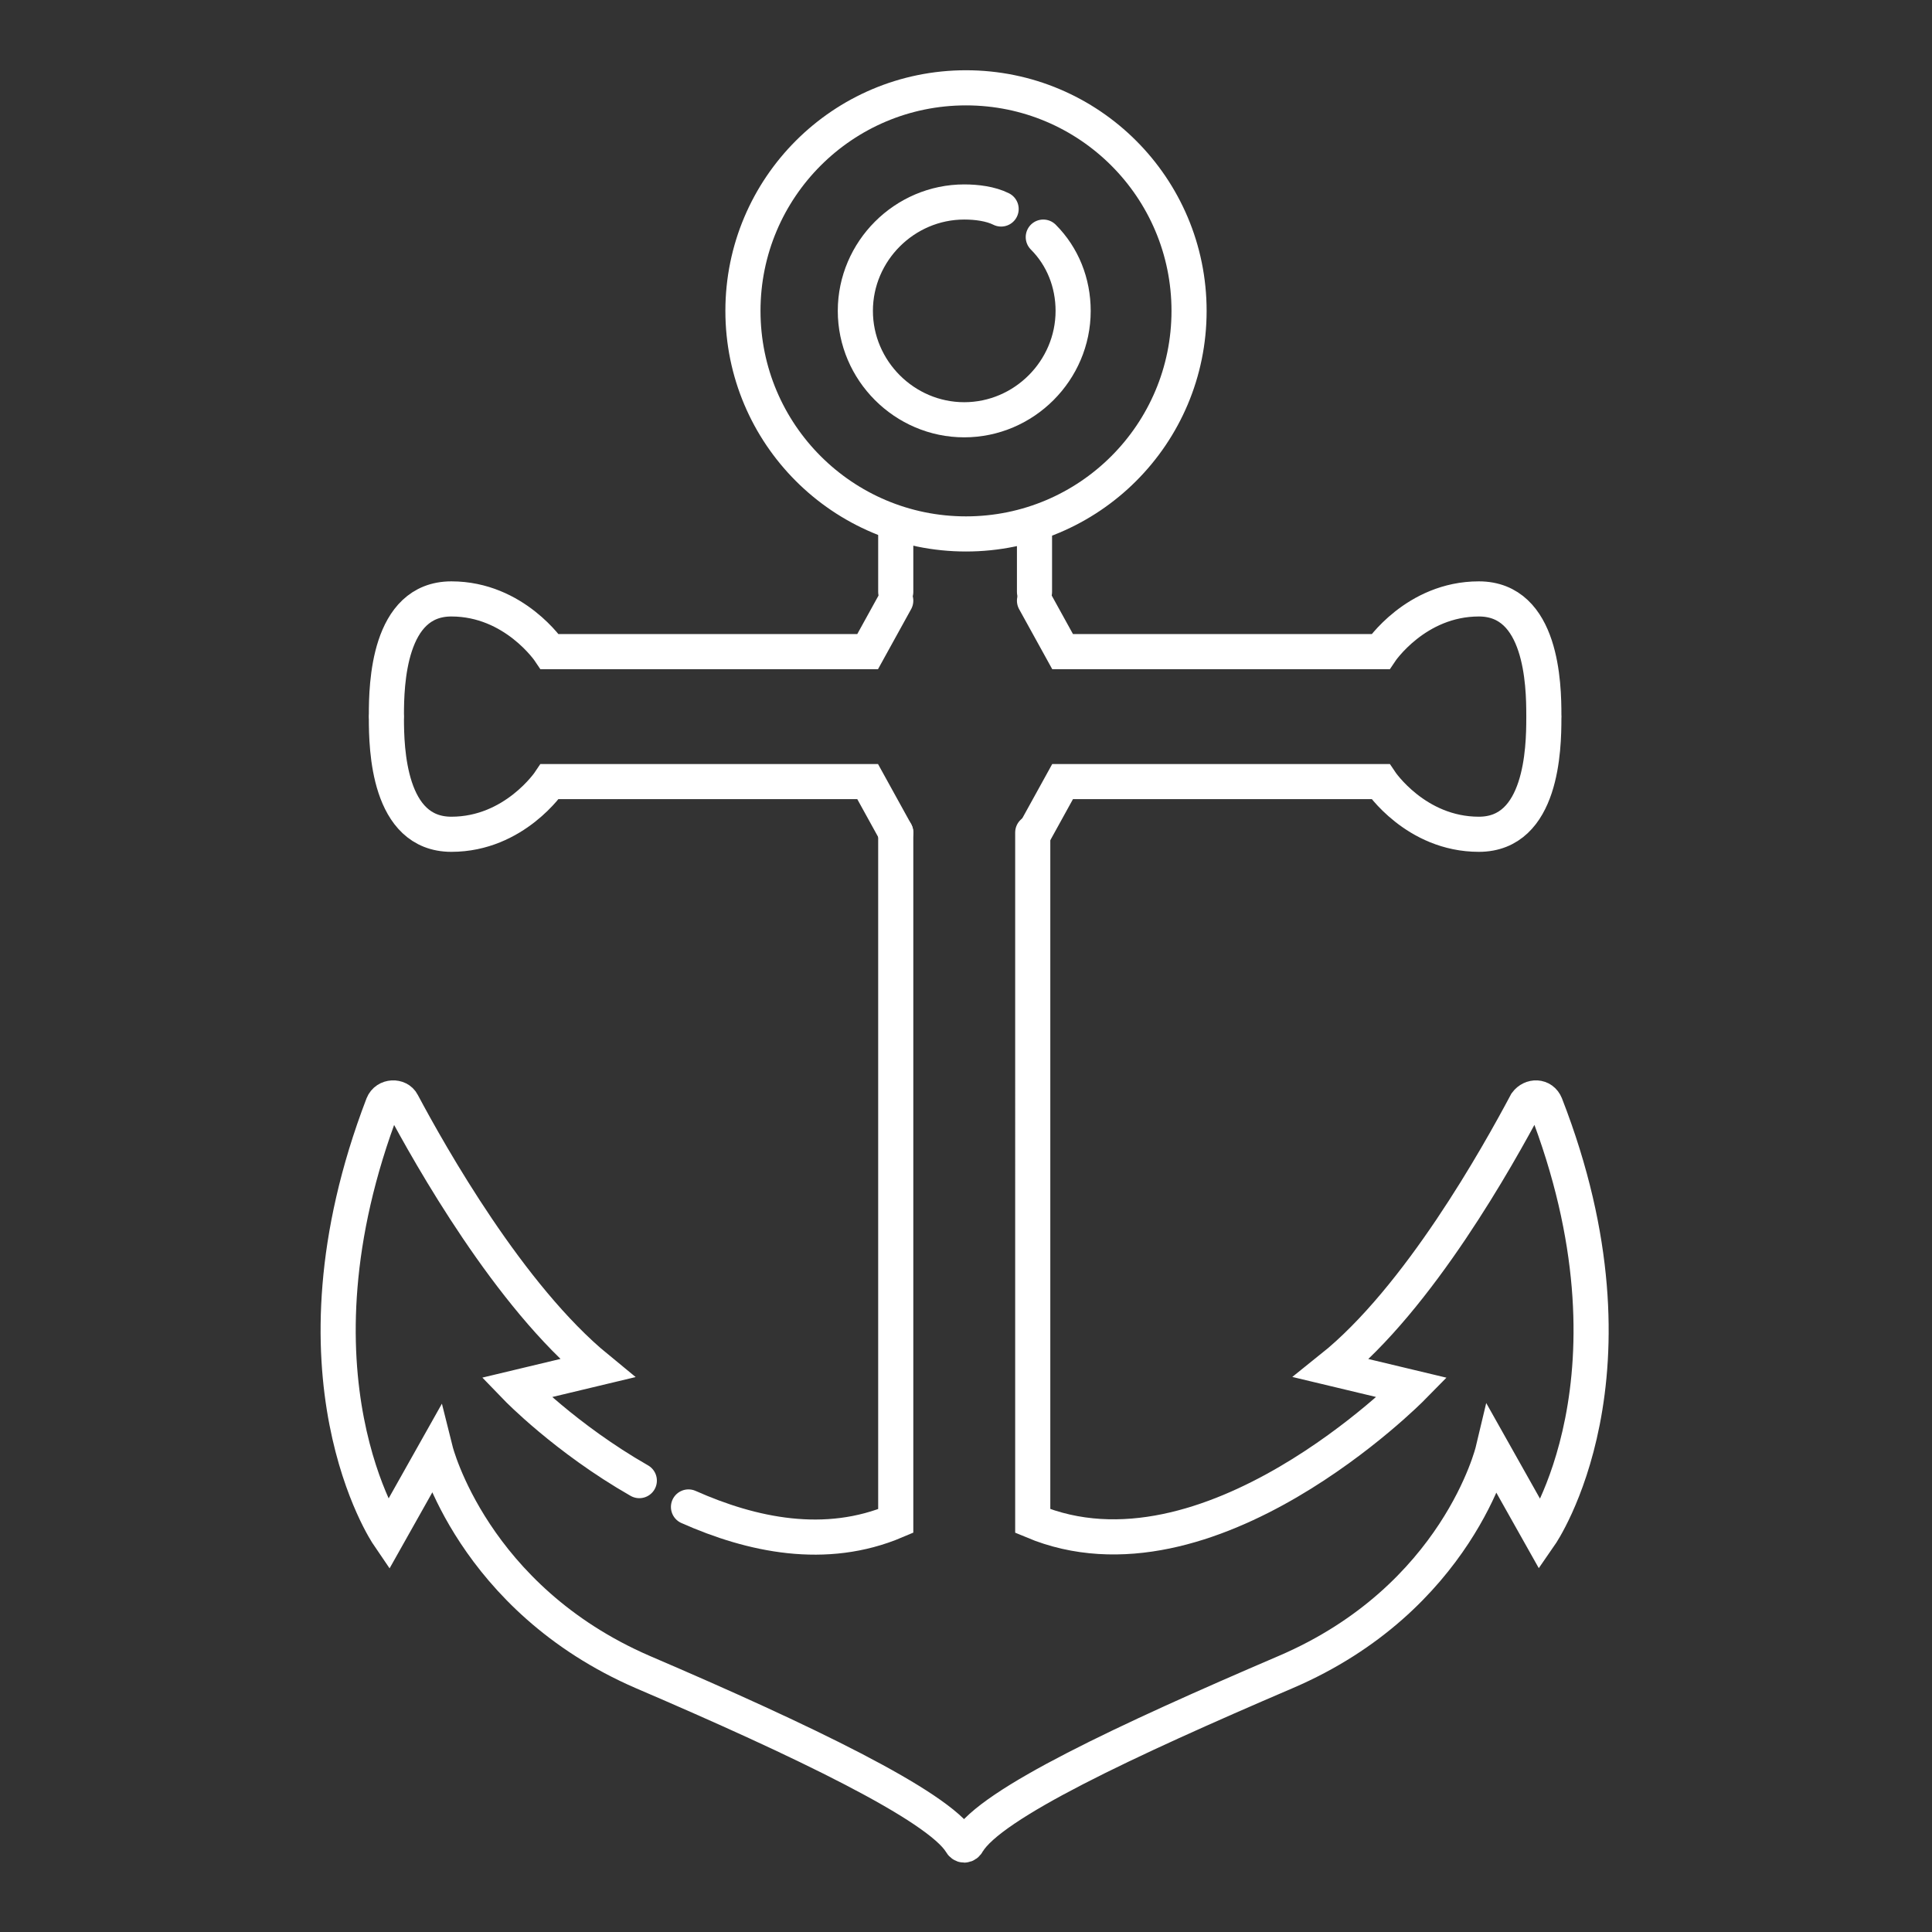
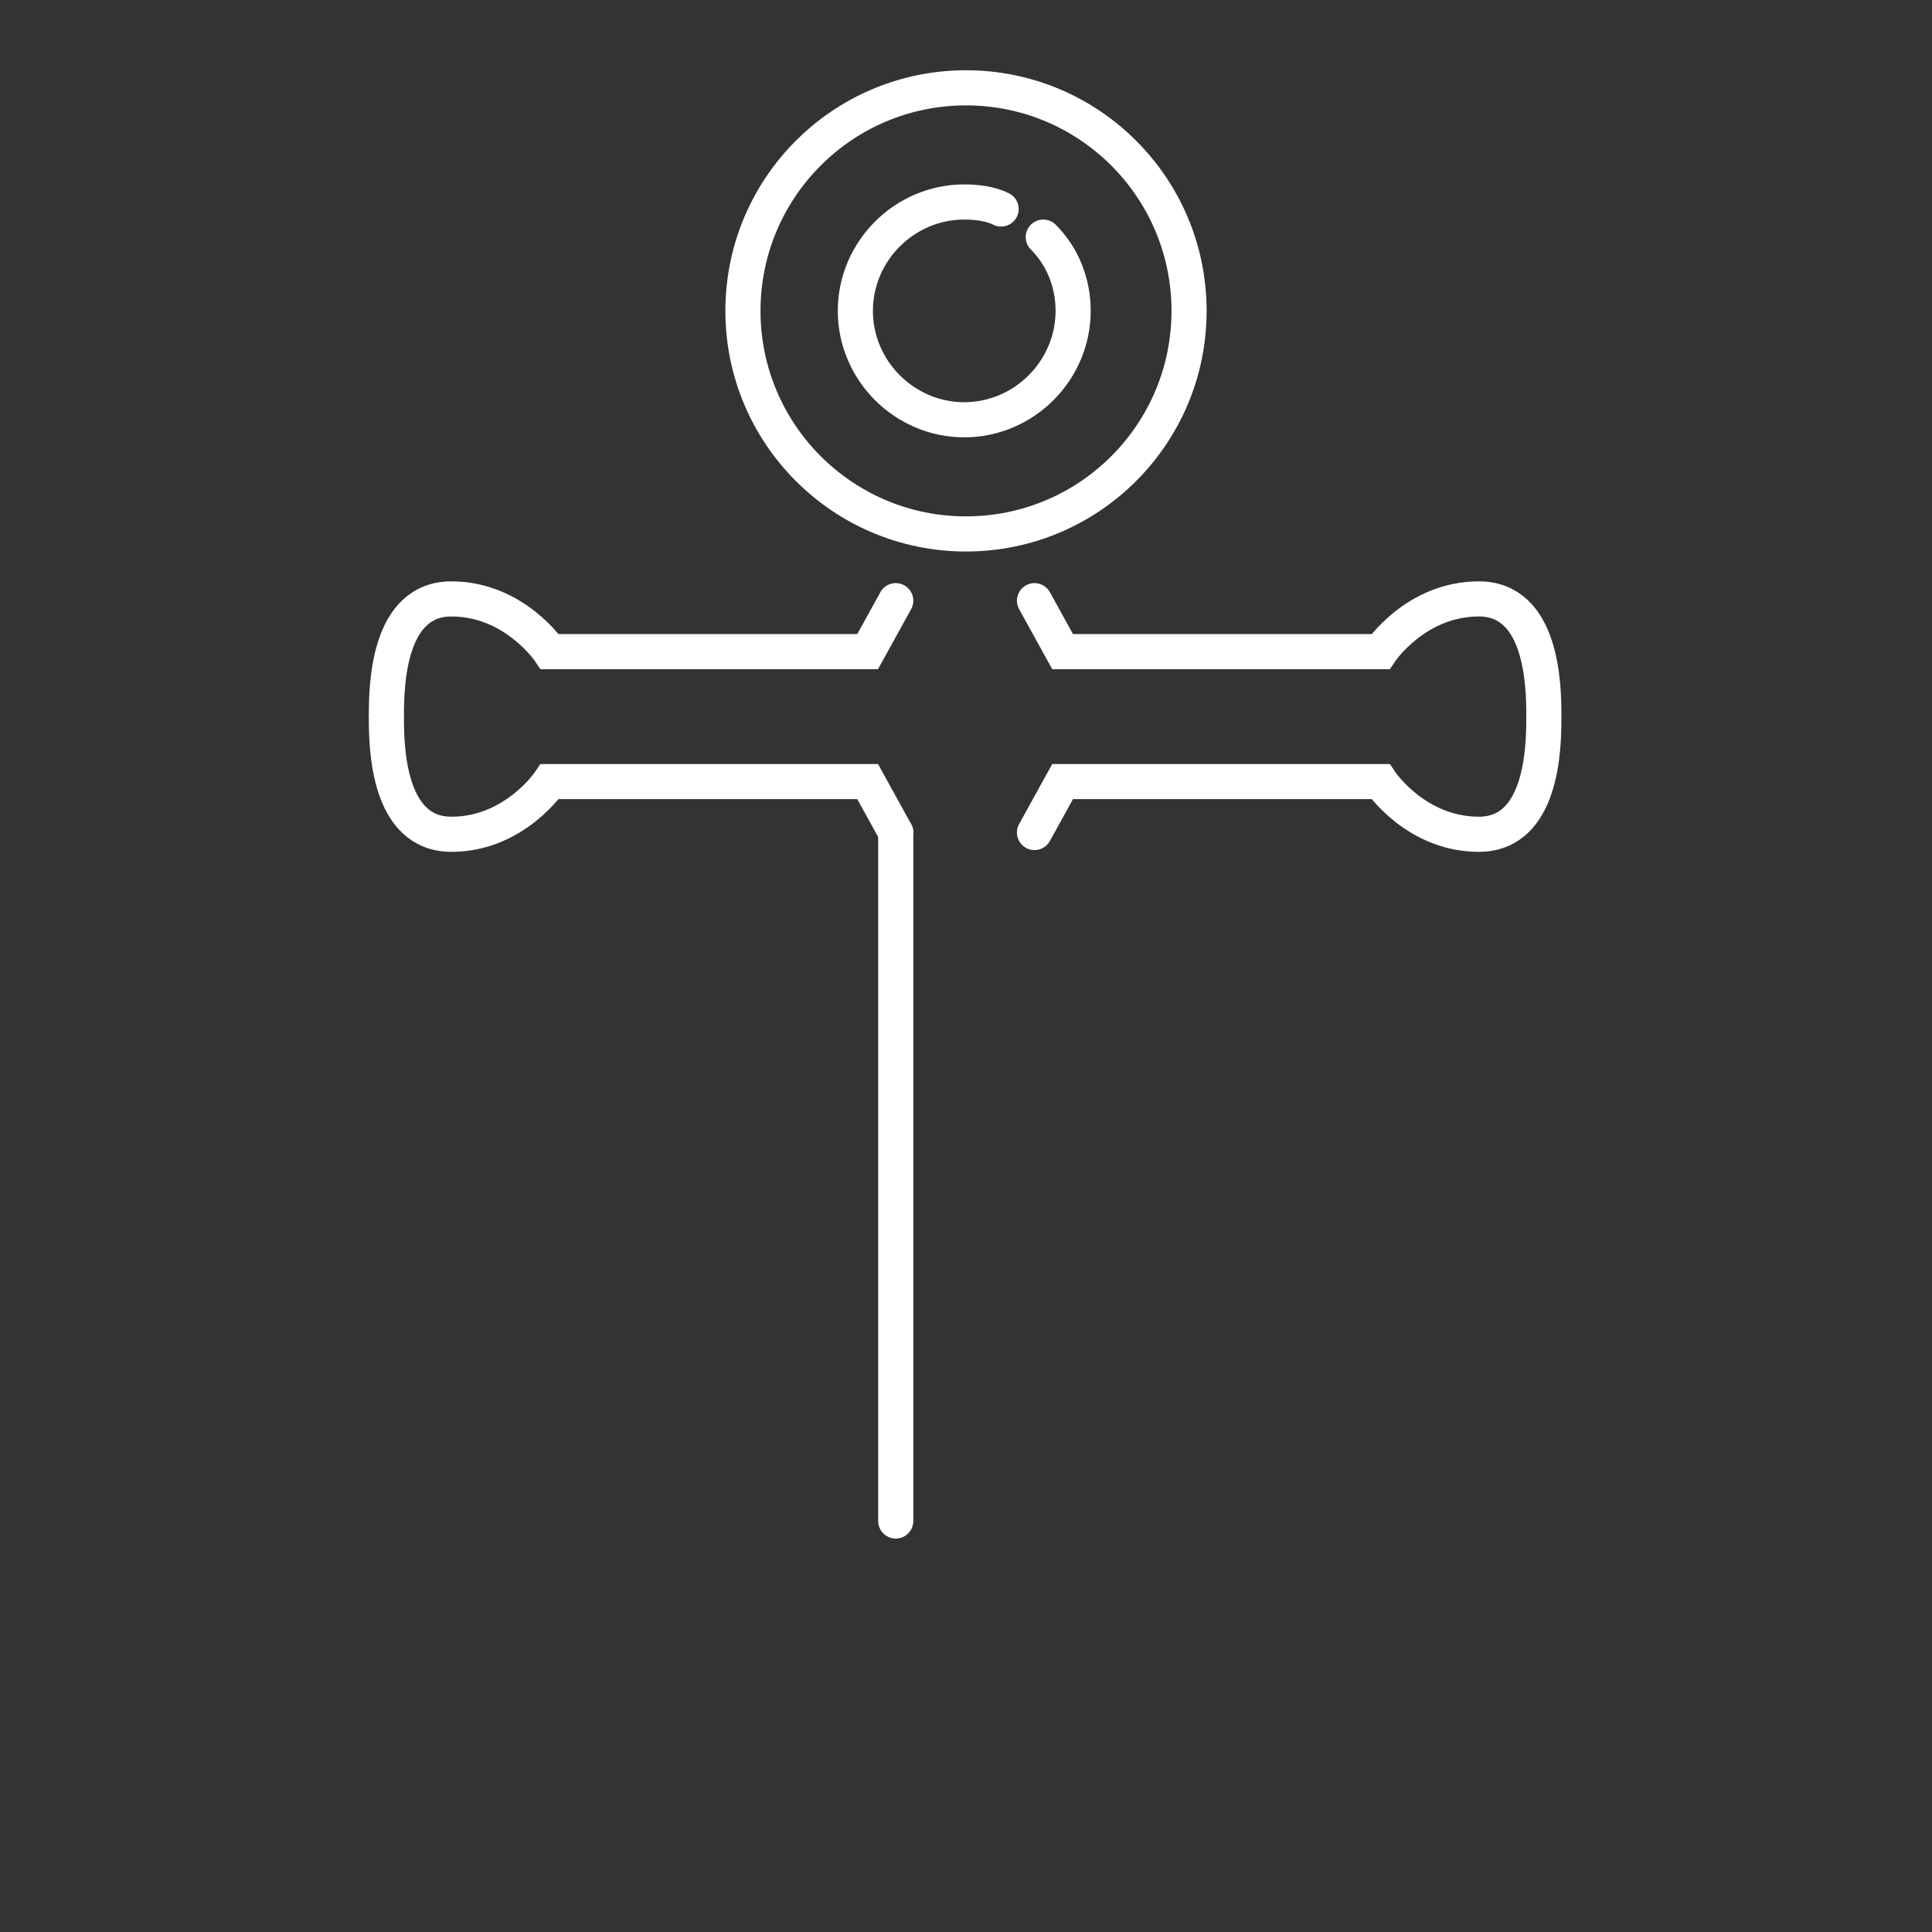
<svg xmlns="http://www.w3.org/2000/svg" version="1.0" id="Calque_1" x="0px" y="0px" viewBox="0 0 110 110" style="enable-background:new 0 0 110 110;" xml:space="preserve">
  <rect x="0" y="0" width="110" height="110" fill="#333333" stroke="none" />
  <style type="text/css"> .st0{fill:none;stroke:#FFFFFF;stroke-width:2;stroke-linecap:round;stroke-miterlimit:10;} </style>
  <g>
    <g>
      <path class="st0" d="M51,47.4l-1.6-2.9H31.3c0,0-2,3-5.6,3S22,42.6,22,40.9" />
      <path class="st0" d="M51,34.2l-1.6,2.9H31.3c0,0-2-3-5.6-3S22,39,22,40.7" />
-       <line class="st0" x1="51" y1="33.7" x2="51" y2="30.3" />
    </g>
    <g>
-       <path class="st0" d="M51,47.4v39.2c-4,1.7-8.2,0.8-11.8-0.8" />
-       <path class="st0" d="M36.4,84.3c-4.2-2.4-7-5.3-7-5.3l4.6-1.1c-5-4.1-9.5-12.1-11.1-15.1c-0.2-0.4-0.9-0.4-1.1,0.1 c-5.9,15.4,0.3,24.5,0.3,24.5l2.7-4.8c0,0,2.1,8.4,11.8,12.6c9.1,3.9,16.8,7.6,18.1,9.7c0.1,0.2,0.3,0.2,0.4,0 c1.3-2.2,9-5.8,18.1-9.7C83,91,85,82.6,85,82.6l2.7,4.8c0,0,6.3-9.1,0.3-24.5c-0.2-0.5-0.8-0.5-1.1-0.1c-1.6,3-6.1,11.1-11.1,15.1 l4.6,1.1c0,0-11.6,11.8-21.6,7.6V47.4" />
+       <path class="st0" d="M51,47.4v39.2" />
      <path class="st0" d="M58.9,47.4l1.6-2.9h18.1c0,0,2,3,5.6,3c3.6,0,3.7-4.9,3.7-6.6" />
      <path class="st0" d="M58.9,34.2l1.6,2.9h18.1c0,0,2-3,5.6-3c3.6,0,3.7,4.9,3.7,6.6" />
-       <line class="st0" x1="58.9" y1="33.7" x2="58.9" y2="30.3" />
    </g>
    <g>
      <circle class="st0" cx="55" cy="17.7" r="12.7" />
      <path class="st0" d="M59.4,13.5c1.1,1.1,1.7,2.6,1.7,4.2c0,3.4-2.8,6.2-6.2,6.2c-3.4,0-6.2-2.8-6.2-6.2s2.8-6.2,6.2-6.2 c0.7,0,1.5,0.1,2.1,0.4" />
    </g>
  </g>
</svg>